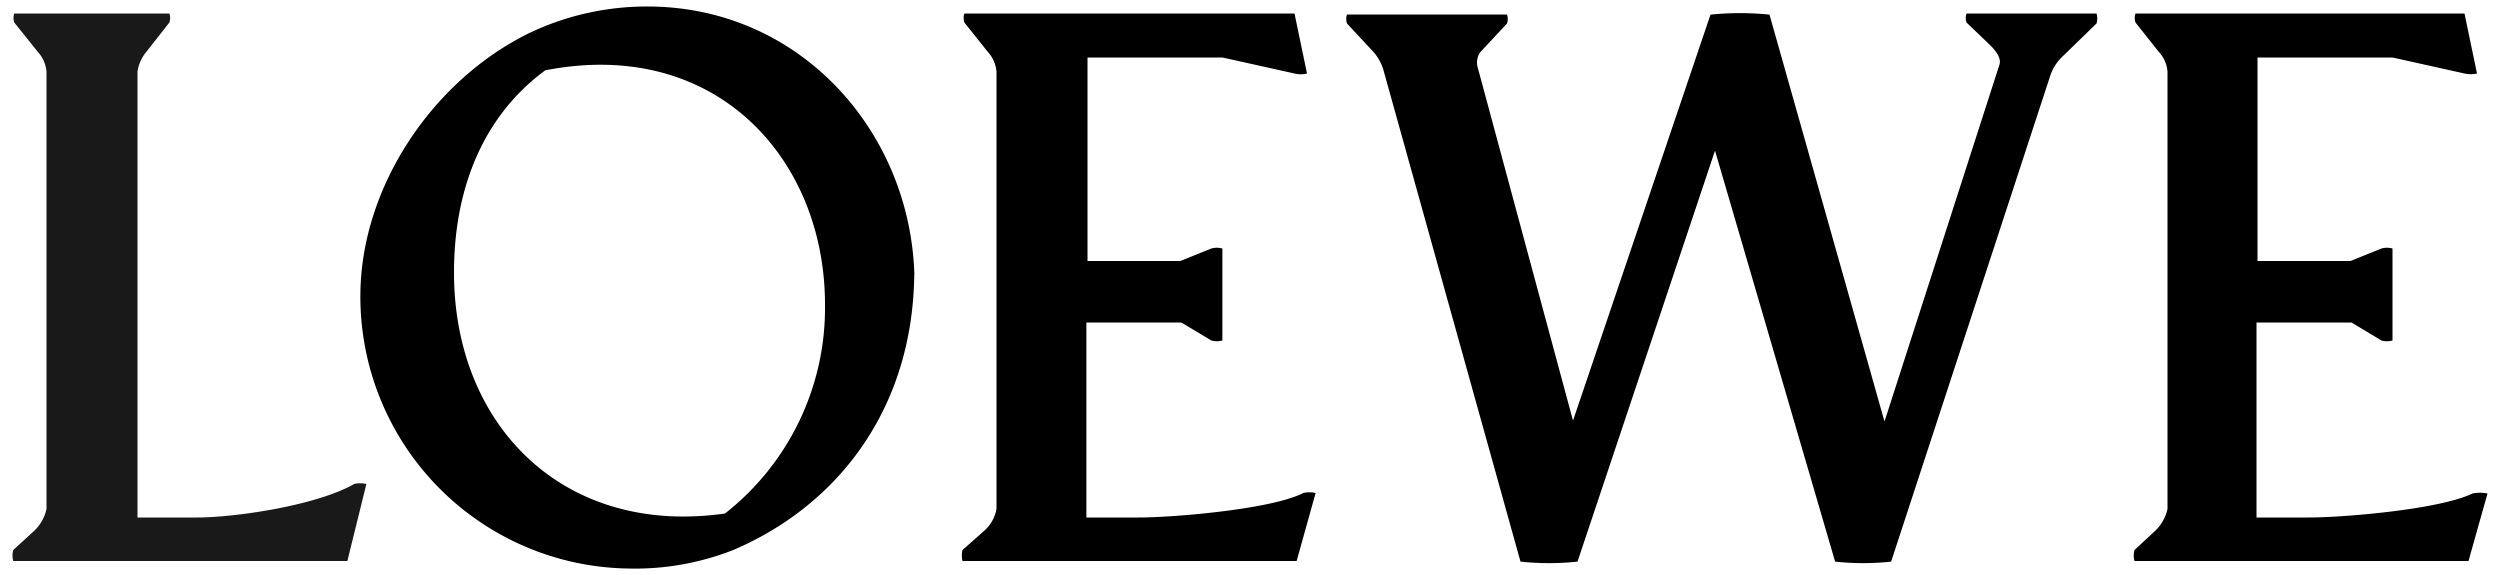
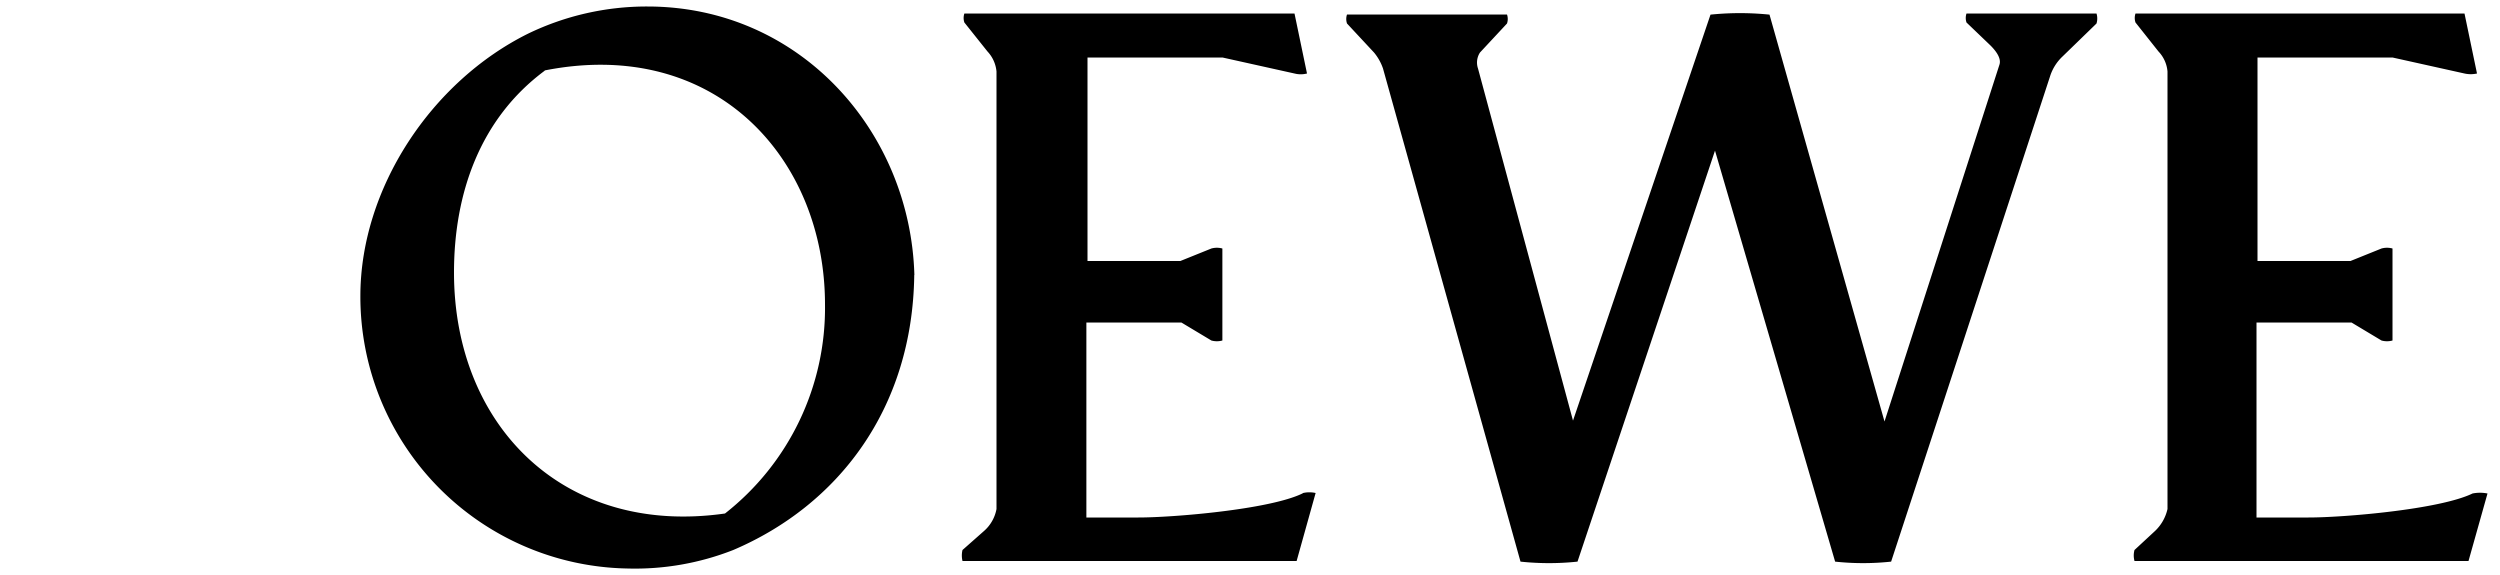
<svg xmlns="http://www.w3.org/2000/svg" id="Layer_1" data-name="Layer 1" width="200" height="46" viewBox="0 0 200 46">
  <defs>
    <style>
      .cls-1 {
        fill: #1a1919;
      }
    </style>
  </defs>
  <title>brand-loewe</title>
  <g>
-     <path class="cls-1" d="M28.27,38.76c-3.2,1.76-9.68,2.64-12.48,2.64H11V5.72a3.24,3.24,0,0,1,.73-1.6L13.55,1.8a1.11,1.11,0,0,0,0-.72H1.14a1.11,1.11,0,0,0,0,.72L3,4.12a2.7,2.7,0,0,1,.72,1.6v35a3.39,3.39,0,0,1-1,1.76L1.06,44a1.64,1.64,0,0,0,0,.88H27.79l1.52-6.16a2.28,2.28,0,0,0-1,0Z" />
    <path d="M73.15,22C72.83,10.52,64,.52,51.79.52a21.81,21.81,0,0,0-9.52,2.16c-7.76,3.84-13.44,12.4-13.44,21A21.75,21.75,0,0,0,50.19,45.48,21.48,21.48,0,0,0,58.66,44C67,40.44,73,32.76,73.14,22ZM43.55,5.64C57.23,2.92,66,12.68,66,24.36A20.89,20.89,0,0,1,58,41.08c-12.88,1.84-21.68-7-21.68-19.28,0-6.32,2.08-12.32,7.28-16.16Zm60.64,33.84c-2.64,1.28-10.32,1.92-13.12,1.92H86.91V25.8h7.6l2.4,1.44a1.64,1.64,0,0,0,.88,0V19.88a1.64,1.64,0,0,0-.88,0l-2.48,1H87V4.6H97.8l5.76,1.28a2,2,0,0,0,1,0l-1-4.8H77.15a1.11,1.11,0,0,0,0,.72L79,4.12a2.7,2.7,0,0,1,.72,1.6v35a3.07,3.07,0,0,1-1,1.76L77,44a1.87,1.87,0,0,0,0,.88h26.73l1.52-5.44a2.28,2.28,0,0,0-1,0Zm93.61,0c-2.64,1.28-10.32,1.92-13.12,1.92h-4.16V25.8h7.6l2.4,1.44a1.64,1.64,0,0,0,.88,0V19.88a1.64,1.64,0,0,0-.88,0l-2.48,1H180.6V4.6h10.8l5.76,1.28a2.28,2.28,0,0,0,1,0l-1-4.8H170.84a1.11,1.11,0,0,0,0,.72l1.84,2.32a2.64,2.64,0,0,1,.72,1.6v35a3.46,3.46,0,0,1-1,1.76L170.76,44a1.64,1.64,0,0,0,0,.88h26.72L199,39.48a3,3,0,0,0-1.2,0ZM167.72,1.08h-10.4a1.11,1.11,0,0,0,0,.72l1.92,1.84c.4.4.88,1,.72,1.52h0l-9.2,28.56-9.2-32.55a23.26,23.26,0,0,0-4.72,0l-11,32.48-7.6-28.17a1.47,1.47,0,0,1,.16-1.28l2.16-2.32a1.11,1.11,0,0,0,0-.72h-12.8a1.11,1.11,0,0,0,0,.72l2.16,2.32a4.06,4.06,0,0,1,.72,1.28h0l11,39.45a21.71,21.71,0,0,0,4.56,0l11-32.88,9.61,32.88a21,21,0,0,0,4.48,0L164,6.12a3.73,3.73,0,0,1,1-1.6l2.72-2.64a1.36,1.36,0,0,0,0-.8Z" />
  </g>
</svg>